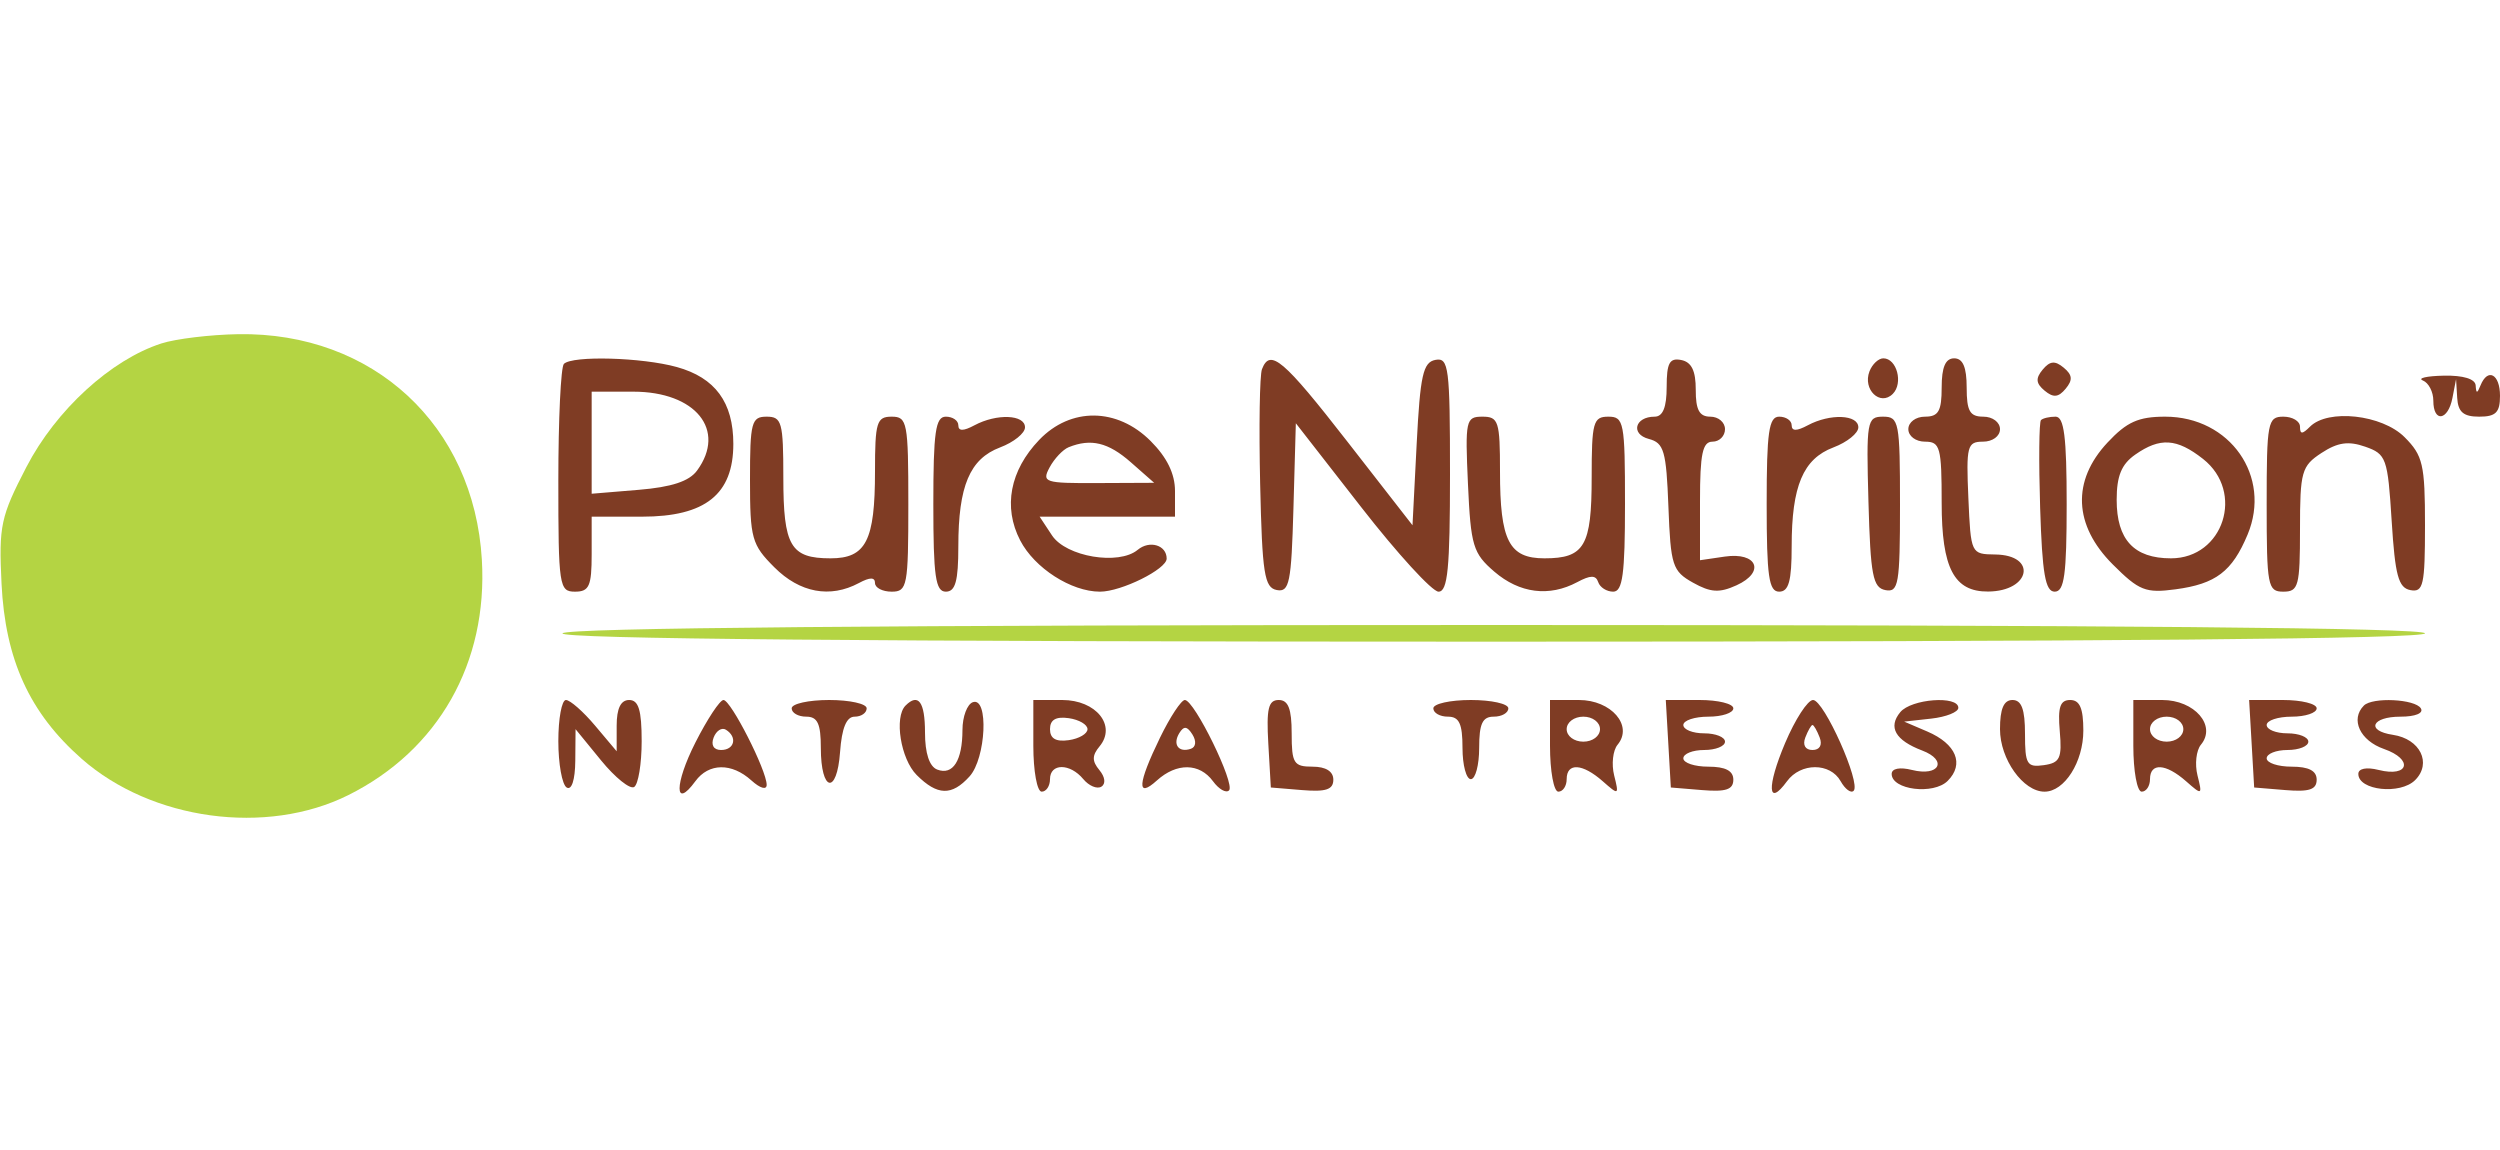
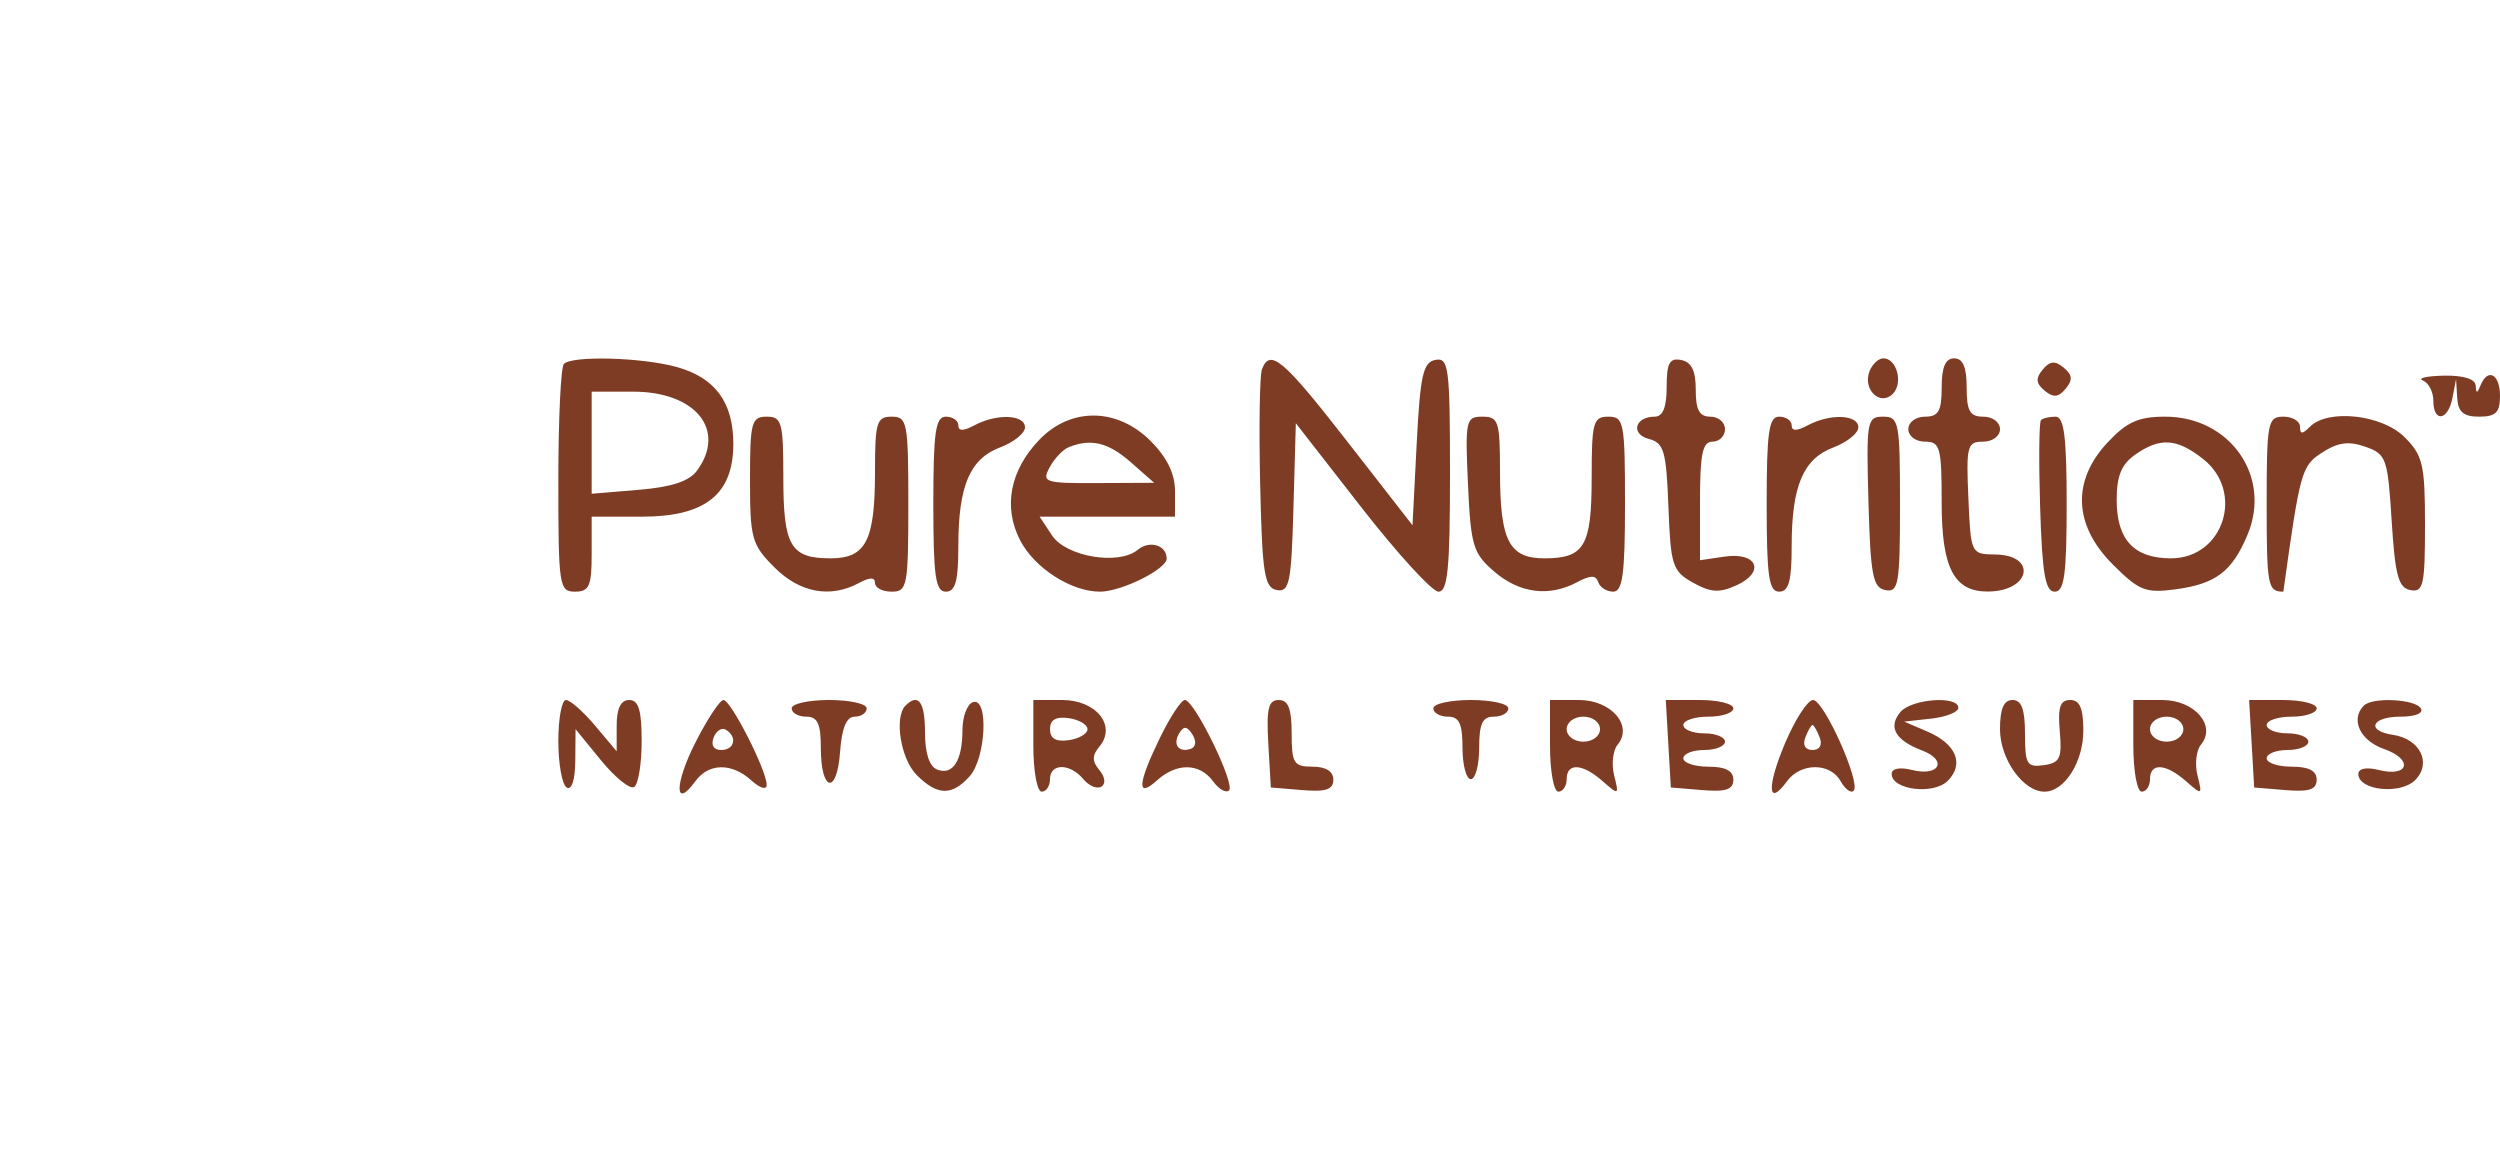
<svg xmlns="http://www.w3.org/2000/svg" width="300" height="138" viewBox="0 0 300 138" version="1.1">
-   <path d="M 67.667 43.667 C 67.300 44.033, 67 50.333, 67 57.667 C 67 70.333, 67.100 71, 69 71 C 70.704 71, 71 70.333, 71 66.500 L 71 62 77.045 62 C 84.636 62, 88 59.319, 88 53.268 C 88 48.283, 85.824 45.323, 81.221 44.044 C 77.037 42.883, 68.684 42.650, 67.667 43.667 M 151.436 44.305 C 151.161 45.023, 151.062 51.205, 151.218 58.043 C 151.463 68.856, 151.723 70.518, 153.214 70.804 C 154.728 71.094, 154.962 69.942, 155.214 60.962 L 155.500 50.790 163.373 60.895 C 167.703 66.453, 171.865 71, 172.623 71 C 173.727 71, 174 68.212, 174 56.927 C 174 44.063, 173.850 42.882, 172.250 43.187 C 170.768 43.470, 170.423 45.016, 170 53.276 L 169.500 63.032 161.703 53.016 C 153.990 43.106, 152.411 41.767, 151.436 44.305 M 200 46.427 C 200 48.871, 199.545 50, 198.559 50 C 196.186 50, 195.639 52.093, 197.859 52.673 C 199.677 53.149, 199.954 54.107, 200.210 60.821 C 200.479 67.879, 200.693 68.538, 203.157 69.918 C 205.285 71.110, 206.326 71.172, 208.387 70.233 C 211.873 68.645, 210.868 66.219, 206.962 66.792 L 204 67.227 204 60.113 C 204 54.457, 204.307 53, 205.500 53 C 206.325 53, 207 52.325, 207 51.500 C 207 50.675, 206.208 50, 205.240 50 C 203.923 50, 203.483 49.190, 203.490 46.775 C 203.497 44.498, 202.986 43.448, 201.750 43.202 C 200.345 42.922, 200 43.557, 200 46.427 M 224.336 44.567 C 223.502 46.739, 225.618 48.782, 227.133 47.267 C 228.413 45.987, 227.620 43, 226 43 C 225.415 43, 224.667 43.705, 224.336 44.567 M 233 46.500 C 233 49.333, 232.619 50, 231 50 C 229.889 50, 229 50.667, 229 51.500 C 229 52.333, 229.889 53, 231 53 C 232.818 53, 233 53.667, 233 60.345 C 233 68.184, 234.485 71.017, 238.579 70.985 C 243.670 70.944, 244.501 66.605, 239.430 66.539 C 236.513 66.500, 236.499 66.470, 236.204 59.750 C 235.931 53.520, 236.066 53, 237.954 53 C 239.106 53, 240 52.345, 240 51.500 C 240 50.667, 239.111 50, 238 50 C 236.381 50, 236 49.333, 236 46.500 C 236 44.056, 235.548 43, 234.500 43 C 233.452 43, 233 44.056, 233 46.500 M 245.120 44.355 C 244.249 45.405, 244.305 46.008, 245.355 46.880 C 246.405 47.751, 247.008 47.695, 247.880 46.645 C 248.751 45.595, 248.695 44.992, 247.645 44.120 C 246.595 43.249, 245.992 43.305, 245.120 44.355 M 290.750 45.662 C 291.438 45.940, 292 47.029, 292 48.083 C 292 50.748, 293.766 50.492, 294.294 47.750 L 294.728 45.500 294.864 47.750 C 294.967 49.447, 295.614 50, 297.500 50 C 299.500 50, 300 49.500, 300 47.500 C 300 44.885, 298.530 44.099, 297.662 46.250 C 297.259 47.250, 297.142 47.250, 297.079 46.250 C 297.030 45.471, 295.587 45.030, 293.250 45.079 C 291.188 45.122, 290.063 45.385, 290.750 45.662 M 71 53.124 L 71 59.248 76.650 58.779 C 80.603 58.451, 82.705 57.756, 83.650 56.464 C 87.202 51.606, 83.479 47, 76 47 L 71 47 71 53.124 M 90 57.577 C 90 64.618, 90.207 65.361, 92.923 68.077 C 95.981 71.135, 99.616 71.811, 103.066 69.965 C 104.399 69.251, 105 69.251, 105 69.965 C 105 70.534, 105.900 71, 107 71 C 108.873 71, 109 70.333, 109 60.500 C 109 50.667, 108.873 50, 107 50 C 105.203 50, 105 50.667, 105 56.566 C 105 64.891, 103.922 67, 99.665 67 C 94.860 67, 94 65.527, 94 57.300 C 94 50.667, 93.817 50, 92 50 C 90.176 50, 90 50.667, 90 57.577 M 112 60.500 C 112 69.167, 112.262 71, 113.500 71 C 114.649 71, 115 69.729, 115 65.565 C 115 58.319, 116.374 55.063, 120.010 53.690 C 121.654 53.069, 123 51.985, 123 51.281 C 123 49.739, 119.613 49.602, 116.934 51.035 C 115.601 51.749, 115 51.749, 115 51.035 C 115 50.466, 114.325 50, 113.500 50 C 112.262 50, 112 51.833, 112 60.500 M 124.705 52.786 C 121.189 56.456, 120.356 60.853, 122.420 64.845 C 124.139 68.169, 128.545 71, 132 71 C 134.554 71, 140 68.300, 140 67.033 C 140 65.414, 137.954 64.793, 136.526 65.978 C 134.245 67.872, 127.933 66.811, 126.242 64.250 L 124.756 62 132.878 62 L 141 62 141 58.923 C 141 56.856, 140.041 54.887, 138.077 52.923 C 134.055 48.901, 128.482 48.844, 124.705 52.786 M 176.156 58.097 C 176.492 65.500, 176.763 66.399, 179.318 68.597 C 182.351 71.206, 185.906 71.656, 189.268 69.857 C 190.871 68.999, 191.500 68.999, 191.786 69.857 C 191.995 70.485, 192.804 71, 193.583 71 C 194.716 71, 195 68.892, 195 60.500 C 195 50.667, 194.873 50, 193 50 C 191.183 50, 191 50.667, 191 57.300 C 191 65.527, 190.140 67, 185.335 67 C 181.078 67, 180 64.891, 180 56.566 C 180 50.557, 179.821 50, 177.894 50 C 175.896 50, 175.807 50.415, 176.156 58.097 M 212 60.500 C 212 69.167, 212.262 71, 213.500 71 C 214.649 71, 215 69.729, 215 65.565 C 215 58.319, 216.374 55.063, 220.010 53.690 C 221.654 53.069, 223 51.985, 223 51.281 C 223 49.739, 219.613 49.602, 216.934 51.035 C 215.601 51.749, 215 51.749, 215 51.035 C 215 50.466, 214.325 50, 213.500 50 C 212.262 50, 212 51.833, 212 60.500 M 224.215 60.238 C 224.461 69.060, 224.742 70.523, 226.250 70.812 C 227.827 71.114, 228 70.104, 228 60.573 C 228 50.606, 227.883 50, 225.965 50 C 224.032 50, 223.944 50.515, 224.215 60.238 M 244.917 50.412 C 244.688 50.639, 244.642 55.364, 244.816 60.912 C 245.066 68.858, 245.437 71, 246.566 71 C 247.720 71, 248 68.950, 248 60.500 C 248 52.417, 247.693 50, 246.667 50 C 245.933 50, 245.146 50.186, 244.917 50.412 M 252.901 53.106 C 248.603 57.707, 248.831 63.031, 253.528 67.728 C 256.689 70.889, 257.473 71.200, 261.067 70.718 C 265.902 70.069, 267.857 68.583, 269.712 64.146 C 272.625 57.176, 267.610 50, 259.824 50 C 256.615 50, 255.217 50.627, 252.901 53.106 M 272 60.500 C 272 70.333, 272.127 71, 274 71 C 275.822 71, 276 70.333, 276 63.523 C 276 56.591, 276.188 55.923, 278.577 54.357 C 280.524 53.082, 281.809 52.897, 283.827 53.604 C 286.358 54.490, 286.527 54.963, 287 62.510 C 287.411 69.069, 287.810 70.540, 289.250 70.814 C 290.800 71.109, 291 70.220, 291 63.028 C 291 55.741, 290.748 54.658, 288.545 52.455 C 285.842 49.751, 279.365 49.035, 277.200 51.200 C 276.267 52.133, 276 52.133, 276 51.200 C 276 50.540, 275.100 50, 274 50 C 272.127 50, 272 50.667, 272 60.500 M 128.239 53.666 C 127.545 53.946, 126.516 55.035, 125.953 56.087 C 124.991 57.885, 125.338 57.998, 131.715 57.968 L 138.500 57.937 135.694 55.468 C 132.992 53.091, 130.913 52.588, 128.239 53.666 M 256.223 54.557 C 254.577 55.710, 254 57.118, 254 59.985 C 254 64.764, 256.077 67, 260.515 67 C 266.825 67, 269.397 59.031, 264.365 55.073 C 261.217 52.596, 259.204 52.468, 256.223 54.557 M 67 88.941 C 67 91.659, 67.450 94.160, 68 94.500 C 68.598 94.870, 69.013 93.587, 69.034 91.309 L 69.067 87.500 72.130 91.249 C 73.815 93.312, 75.600 94.747, 76.096 94.440 C 76.593 94.133, 77 91.659, 77 88.941 C 77 85.216, 76.631 84, 75.500 84 C 74.492 84, 74 85.009, 74 87.077 L 74 90.153 71.411 87.077 C 69.987 85.385, 68.412 84, 67.911 84 C 67.410 84, 67 86.223, 67 88.941 M 83.450 89.099 C 80.919 94.093, 80.914 97.206, 83.442 93.748 C 85.051 91.548, 87.801 91.510, 90.171 93.655 C 91.218 94.602, 92 94.827, 92 94.182 C 92 92.444, 87.702 84, 86.818 84 C 86.386 84, 84.871 86.295, 83.450 89.099 M 95 85 C 95 85.550, 95.787 85.999, 96.750 85.999 C 98.106 85.998, 98.500 86.842, 98.500 89.749 C 98.500 95.026, 100.432 95.446, 100.807 90.250 C 101.017 87.356, 101.575 86, 102.557 86 C 103.351 86, 104 85.550, 104 85 C 104 84.450, 101.975 84, 99.500 84 C 97.025 84, 95 84.450, 95 85 M 108.667 84.667 C 107.277 86.057, 108.080 91.080, 110 93 C 112.483 95.483, 114.211 95.530, 116.345 93.171 C 118.326 90.983, 118.661 83.608, 116.750 84.260 C 116.063 84.494, 115.498 85.994, 115.496 87.593 C 115.491 91.277, 114.349 93.071, 112.468 92.349 C 111.525 91.988, 111 90.393, 111 87.893 C 111 84.235, 110.202 83.131, 108.667 84.667 M 124 89.500 C 124 92.525, 124.450 95, 125 95 C 125.550 95, 126 94.325, 126 93.500 C 126 91.571, 128.393 91.564, 129.991 93.489 C 130.671 94.308, 131.647 94.718, 132.162 94.400 C 132.714 94.059, 132.618 93.244, 131.926 92.411 C 131.030 91.332, 131.035 90.662, 131.947 89.564 C 134.013 87.074, 131.537 84, 127.465 84 L 124 84 124 89.500 M 139.199 88.527 C 136.510 94.062, 136.379 95.872, 138.829 93.655 C 141.199 91.510, 143.949 91.548, 145.558 93.748 C 146.261 94.710, 147.129 95.205, 147.485 94.848 C 148.253 94.081, 143.325 84, 142.182 84 C 141.751 84, 140.409 86.037, 139.199 88.527 M 152.198 89.250 L 152.500 94.500 156.250 94.810 C 159.114 95.047, 160 94.752, 160 93.560 C 160 92.563, 159.099 92, 157.500 92 C 155.250 92, 155 91.600, 155 88 C 155 85.051, 154.592 84, 153.448 84 C 152.203 84, 151.955 85.042, 152.198 89.250 M 172 85 C 172 85.550, 172.787 85.999, 173.750 85.999 C 175.106 85.998, 175.500 86.842, 175.500 89.749 C 175.500 91.812, 175.950 93.500, 176.500 93.500 C 177.050 93.500, 177.500 91.812, 177.500 89.749 C 177.500 86.842, 177.894 85.998, 179.250 85.999 C 180.213 85.999, 181 85.550, 181 85 C 181 84.450, 178.975 84, 176.500 84 C 174.025 84, 172 84.450, 172 85 M 186 89.500 C 186 92.525, 186.450 95, 187 95 C 187.550 95, 188 94.325, 188 93.500 C 188 91.494, 189.893 91.604, 192.328 93.750 C 194.252 95.446, 194.295 95.424, 193.699 93.052 C 193.361 91.706, 193.546 90.047, 194.111 89.366 C 196.013 87.074, 193.351 84, 189.465 84 L 186 84 186 89.500 M 200.198 89.250 L 200.500 94.500 204.250 94.810 C 207.114 95.047, 208 94.752, 208 93.560 C 208 92.493, 207.052 92, 205 92 C 203.350 92, 202 91.550, 202 91 C 202 90.450, 203.125 90, 204.500 90 C 205.875 90, 207 89.550, 207 89 C 207 88.450, 205.875 88, 204.500 88 C 203.125 88, 202 87.550, 202 87 C 202 86.450, 203.350 86, 205 86 C 206.650 86, 208 85.550, 208 85 C 208 84.450, 206.176 84, 203.948 84 L 199.895 84 200.198 89.250 M 214.209 89.178 C 211.988 94.436, 212.115 96.931, 214.442 93.748 C 216.085 91.502, 219.620 91.498, 220.875 93.742 C 221.411 94.700, 222.113 95.220, 222.435 94.899 C 223.343 93.990, 218.880 84, 217.565 84 C 216.923 84, 215.413 86.330, 214.209 89.178 M 228.036 85.456 C 226.540 87.259, 227.438 88.836, 230.657 90.060 C 233.759 91.239, 232.725 93.220, 229.439 92.395 C 227.972 92.027, 227 92.217, 227 92.873 C 227 94.787, 232.019 95.410, 233.721 93.707 C 235.745 91.684, 234.748 89.268, 231.276 87.781 L 228.500 86.593 231.750 86.233 C 233.537 86.035, 235 85.452, 235 84.937 C 235 83.437, 229.363 83.857, 228.036 85.456 M 240 87.500 C 240 91.101, 242.779 95, 245.345 95 C 247.737 95, 250 91.437, 250 87.671 C 250 84.995, 249.573 84, 248.423 84 C 247.210 84, 246.922 84.864, 247.173 87.750 C 247.455 90.996, 247.197 91.543, 245.250 91.820 C 243.233 92.106, 243 91.718, 243 88.070 C 243 85.119, 242.588 84, 241.500 84 C 240.452 84, 240 85.056, 240 87.500 M 256 89.500 C 256 92.525, 256.450 95, 257 95 C 257.550 95, 258 94.325, 258 93.500 C 258 91.494, 259.893 91.604, 262.328 93.750 C 264.252 95.446, 264.295 95.424, 263.699 93.052 C 263.361 91.706, 263.546 90.047, 264.111 89.366 C 266.013 87.074, 263.351 84, 259.465 84 L 256 84 256 89.500 M 270.198 89.250 L 270.500 94.500 274.250 94.810 C 277.114 95.047, 278 94.752, 278 93.560 C 278 92.493, 277.052 92, 275 92 C 273.350 92, 272 91.550, 272 91 C 272 90.450, 273.125 90, 274.500 90 C 275.875 90, 277 89.550, 277 89 C 277 88.450, 275.875 88, 274.500 88 C 273.125 88, 272 87.550, 272 87 C 272 86.450, 273.350 86, 275 86 C 276.650 86, 278 85.550, 278 85 C 278 84.450, 276.176 84, 273.948 84 L 269.895 84 270.198 89.250 M 283.667 84.667 C 282.015 86.319, 283.195 88.872, 286.075 89.876 C 289.633 91.117, 289.079 93.309, 285.439 92.395 C 283.972 92.027, 283 92.217, 283 92.873 C 283 94.854, 288.030 95.399, 289.818 93.611 C 291.849 91.580, 290.417 88.667, 287.148 88.180 C 283.878 87.694, 284.586 86, 288.059 86 C 289.844 86, 290.861 85.583, 290.500 85 C 289.809 83.881, 284.701 83.632, 283.667 84.667 M 126 87.500 C 126 88.628, 126.702 89.039, 128.250 88.820 C 129.488 88.644, 130.500 88.050, 130.500 87.500 C 130.500 86.950, 129.488 86.356, 128.250 86.180 C 126.702 85.961, 126 86.372, 126 87.500 M 188 87.500 C 188 88.333, 188.889 89, 190 89 C 191.111 89, 192 88.333, 192 87.500 C 192 86.667, 191.111 86, 190 86 C 188.889 86, 188 86.667, 188 87.500 M 258 87.500 C 258 88.333, 258.889 89, 260 89 C 261.111 89, 262 88.333, 262 87.500 C 262 86.667, 261.111 86, 260 86 C 258.889 86, 258 86.667, 258 87.500 M 85.636 88.506 C 85.288 89.413, 85.639 90, 86.531 90 C 88.149 90, 88.517 88.437, 87.105 87.565 C 86.612 87.260, 85.952 87.684, 85.636 88.506 M 141.525 87.960 C 140.677 89.332, 141.428 90.362, 142.905 89.854 C 143.511 89.646, 143.588 88.940, 143.093 88.143 C 142.468 87.137, 142.063 87.090, 141.525 87.960 M 216.638 88.500 C 216.291 89.405, 216.633 90, 217.500 90 C 218.367 90, 218.709 89.405, 218.362 88.500 C 218.045 87.675, 217.657 87, 217.500 87 C 217.343 87, 216.955 87.675, 216.638 88.500" stroke="none" fill="#7f3c24" fill-rule="evenodd" />
-   <path d="M 19.372 41.212 C 13.316 43.162, 6.717 49.200, 3.175 56.031 C 0.081 61.997, -0.152 63.084, 0.182 70 C 0.625 79.155, 3.544 85.549, 9.796 91.052 C 18.184 98.435, 31.963 100.314, 41.793 95.416 C 52.603 90.029, 58.553 79.545, 57.823 67.166 C 56.872 51.033, 44.764 39.830, 28.572 40.102 C 25.232 40.158, 21.092 40.658, 19.372 41.212 M 67.500 76 C 67.089 76.664, 104.490 77, 178.941 77 C 252.980 77, 291 76.661, 291 76 C 291 75.339, 253.186 75, 179.559 75 C 106.344 75, 67.906 75.343, 67.500 76" stroke="none" fill="#b4d443" fill-rule="evenodd" />
+   <path d="M 67.667 43.667 C 67.300 44.033, 67 50.333, 67 57.667 C 67 70.333, 67.100 71, 69 71 C 70.704 71, 71 70.333, 71 66.500 L 71 62 77.045 62 C 84.636 62, 88 59.319, 88 53.268 C 88 48.283, 85.824 45.323, 81.221 44.044 C 77.037 42.883, 68.684 42.650, 67.667 43.667 M 151.436 44.305 C 151.161 45.023, 151.062 51.205, 151.218 58.043 C 151.463 68.856, 151.723 70.518, 153.214 70.804 C 154.728 71.094, 154.962 69.942, 155.214 60.962 L 155.500 50.790 163.373 60.895 C 167.703 66.453, 171.865 71, 172.623 71 C 173.727 71, 174 68.212, 174 56.927 C 174 44.063, 173.850 42.882, 172.250 43.187 C 170.768 43.470, 170.423 45.016, 170 53.276 L 169.500 63.032 161.703 53.016 C 153.990 43.106, 152.411 41.767, 151.436 44.305 M 200 46.427 C 200 48.871, 199.545 50, 198.559 50 C 196.186 50, 195.639 52.093, 197.859 52.673 C 199.677 53.149, 199.954 54.107, 200.210 60.821 C 200.479 67.879, 200.693 68.538, 203.157 69.918 C 205.285 71.110, 206.326 71.172, 208.387 70.233 C 211.873 68.645, 210.868 66.219, 206.962 66.792 L 204 67.227 204 60.113 C 204 54.457, 204.307 53, 205.500 53 C 206.325 53, 207 52.325, 207 51.500 C 207 50.675, 206.208 50, 205.240 50 C 203.923 50, 203.483 49.190, 203.490 46.775 C 203.497 44.498, 202.986 43.448, 201.750 43.202 C 200.345 42.922, 200 43.557, 200 46.427 M 224.336 44.567 C 223.502 46.739, 225.618 48.782, 227.133 47.267 C 228.413 45.987, 227.620 43, 226 43 C 225.415 43, 224.667 43.705, 224.336 44.567 M 233 46.500 C 233 49.333, 232.619 50, 231 50 C 229.889 50, 229 50.667, 229 51.500 C 229 52.333, 229.889 53, 231 53 C 232.818 53, 233 53.667, 233 60.345 C 233 68.184, 234.485 71.017, 238.579 70.985 C 243.670 70.944, 244.501 66.605, 239.430 66.539 C 236.513 66.500, 236.499 66.470, 236.204 59.750 C 235.931 53.520, 236.066 53, 237.954 53 C 239.106 53, 240 52.345, 240 51.500 C 240 50.667, 239.111 50, 238 50 C 236.381 50, 236 49.333, 236 46.500 C 236 44.056, 235.548 43, 234.500 43 C 233.452 43, 233 44.056, 233 46.500 M 245.120 44.355 C 244.249 45.405, 244.305 46.008, 245.355 46.880 C 246.405 47.751, 247.008 47.695, 247.880 46.645 C 248.751 45.595, 248.695 44.992, 247.645 44.120 C 246.595 43.249, 245.992 43.305, 245.120 44.355 M 290.750 45.662 C 291.438 45.940, 292 47.029, 292 48.083 C 292 50.748, 293.766 50.492, 294.294 47.750 L 294.728 45.500 294.864 47.750 C 294.967 49.447, 295.614 50, 297.500 50 C 299.500 50, 300 49.500, 300 47.500 C 300 44.885, 298.530 44.099, 297.662 46.250 C 297.259 47.250, 297.142 47.250, 297.079 46.250 C 297.030 45.471, 295.587 45.030, 293.250 45.079 C 291.188 45.122, 290.063 45.385, 290.750 45.662 M 71 53.124 L 71 59.248 76.650 58.779 C 80.603 58.451, 82.705 57.756, 83.650 56.464 C 87.202 51.606, 83.479 47, 76 47 L 71 47 71 53.124 M 90 57.577 C 90 64.618, 90.207 65.361, 92.923 68.077 C 95.981 71.135, 99.616 71.811, 103.066 69.965 C 104.399 69.251, 105 69.251, 105 69.965 C 105 70.534, 105.900 71, 107 71 C 108.873 71, 109 70.333, 109 60.500 C 109 50.667, 108.873 50, 107 50 C 105.203 50, 105 50.667, 105 56.566 C 105 64.891, 103.922 67, 99.665 67 C 94.860 67, 94 65.527, 94 57.300 C 94 50.667, 93.817 50, 92 50 C 90.176 50, 90 50.667, 90 57.577 M 112 60.500 C 112 69.167, 112.262 71, 113.500 71 C 114.649 71, 115 69.729, 115 65.565 C 115 58.319, 116.374 55.063, 120.010 53.690 C 121.654 53.069, 123 51.985, 123 51.281 C 123 49.739, 119.613 49.602, 116.934 51.035 C 115.601 51.749, 115 51.749, 115 51.035 C 115 50.466, 114.325 50, 113.500 50 C 112.262 50, 112 51.833, 112 60.500 M 124.705 52.786 C 121.189 56.456, 120.356 60.853, 122.420 64.845 C 124.139 68.169, 128.545 71, 132 71 C 134.554 71, 140 68.300, 140 67.033 C 140 65.414, 137.954 64.793, 136.526 65.978 C 134.245 67.872, 127.933 66.811, 126.242 64.250 L 124.756 62 132.878 62 L 141 62 141 58.923 C 141 56.856, 140.041 54.887, 138.077 52.923 C 134.055 48.901, 128.482 48.844, 124.705 52.786 M 176.156 58.097 C 176.492 65.500, 176.763 66.399, 179.318 68.597 C 182.351 71.206, 185.906 71.656, 189.268 69.857 C 190.871 68.999, 191.500 68.999, 191.786 69.857 C 191.995 70.485, 192.804 71, 193.583 71 C 194.716 71, 195 68.892, 195 60.500 C 195 50.667, 194.873 50, 193 50 C 191.183 50, 191 50.667, 191 57.300 C 191 65.527, 190.140 67, 185.335 67 C 181.078 67, 180 64.891, 180 56.566 C 180 50.557, 179.821 50, 177.894 50 C 175.896 50, 175.807 50.415, 176.156 58.097 M 212 60.500 C 212 69.167, 212.262 71, 213.500 71 C 214.649 71, 215 69.729, 215 65.565 C 215 58.319, 216.374 55.063, 220.010 53.690 C 221.654 53.069, 223 51.985, 223 51.281 C 223 49.739, 219.613 49.602, 216.934 51.035 C 215.601 51.749, 215 51.749, 215 51.035 C 215 50.466, 214.325 50, 213.500 50 C 212.262 50, 212 51.833, 212 60.500 M 224.215 60.238 C 224.461 69.060, 224.742 70.523, 226.250 70.812 C 227.827 71.114, 228 70.104, 228 60.573 C 228 50.606, 227.883 50, 225.965 50 C 224.032 50, 223.944 50.515, 224.215 60.238 M 244.917 50.412 C 244.688 50.639, 244.642 55.364, 244.816 60.912 C 245.066 68.858, 245.437 71, 246.566 71 C 247.720 71, 248 68.950, 248 60.500 C 248 52.417, 247.693 50, 246.667 50 C 245.933 50, 245.146 50.186, 244.917 50.412 M 252.901 53.106 C 248.603 57.707, 248.831 63.031, 253.528 67.728 C 256.689 70.889, 257.473 71.200, 261.067 70.718 C 265.902 70.069, 267.857 68.583, 269.712 64.146 C 272.625 57.176, 267.610 50, 259.824 50 C 256.615 50, 255.217 50.627, 252.901 53.106 M 272 60.500 C 272 70.333, 272.127 71, 274 71 C 276 56.591, 276.188 55.923, 278.577 54.357 C 280.524 53.082, 281.809 52.897, 283.827 53.604 C 286.358 54.490, 286.527 54.963, 287 62.510 C 287.411 69.069, 287.810 70.540, 289.250 70.814 C 290.800 71.109, 291 70.220, 291 63.028 C 291 55.741, 290.748 54.658, 288.545 52.455 C 285.842 49.751, 279.365 49.035, 277.200 51.200 C 276.267 52.133, 276 52.133, 276 51.200 C 276 50.540, 275.100 50, 274 50 C 272.127 50, 272 50.667, 272 60.500 M 128.239 53.666 C 127.545 53.946, 126.516 55.035, 125.953 56.087 C 124.991 57.885, 125.338 57.998, 131.715 57.968 L 138.500 57.937 135.694 55.468 C 132.992 53.091, 130.913 52.588, 128.239 53.666 M 256.223 54.557 C 254.577 55.710, 254 57.118, 254 59.985 C 254 64.764, 256.077 67, 260.515 67 C 266.825 67, 269.397 59.031, 264.365 55.073 C 261.217 52.596, 259.204 52.468, 256.223 54.557 M 67 88.941 C 67 91.659, 67.450 94.160, 68 94.500 C 68.598 94.870, 69.013 93.587, 69.034 91.309 L 69.067 87.500 72.130 91.249 C 73.815 93.312, 75.600 94.747, 76.096 94.440 C 76.593 94.133, 77 91.659, 77 88.941 C 77 85.216, 76.631 84, 75.500 84 C 74.492 84, 74 85.009, 74 87.077 L 74 90.153 71.411 87.077 C 69.987 85.385, 68.412 84, 67.911 84 C 67.410 84, 67 86.223, 67 88.941 M 83.450 89.099 C 80.919 94.093, 80.914 97.206, 83.442 93.748 C 85.051 91.548, 87.801 91.510, 90.171 93.655 C 91.218 94.602, 92 94.827, 92 94.182 C 92 92.444, 87.702 84, 86.818 84 C 86.386 84, 84.871 86.295, 83.450 89.099 M 95 85 C 95 85.550, 95.787 85.999, 96.750 85.999 C 98.106 85.998, 98.500 86.842, 98.500 89.749 C 98.500 95.026, 100.432 95.446, 100.807 90.250 C 101.017 87.356, 101.575 86, 102.557 86 C 103.351 86, 104 85.550, 104 85 C 104 84.450, 101.975 84, 99.500 84 C 97.025 84, 95 84.450, 95 85 M 108.667 84.667 C 107.277 86.057, 108.080 91.080, 110 93 C 112.483 95.483, 114.211 95.530, 116.345 93.171 C 118.326 90.983, 118.661 83.608, 116.750 84.260 C 116.063 84.494, 115.498 85.994, 115.496 87.593 C 115.491 91.277, 114.349 93.071, 112.468 92.349 C 111.525 91.988, 111 90.393, 111 87.893 C 111 84.235, 110.202 83.131, 108.667 84.667 M 124 89.500 C 124 92.525, 124.450 95, 125 95 C 125.550 95, 126 94.325, 126 93.500 C 126 91.571, 128.393 91.564, 129.991 93.489 C 130.671 94.308, 131.647 94.718, 132.162 94.400 C 132.714 94.059, 132.618 93.244, 131.926 92.411 C 131.030 91.332, 131.035 90.662, 131.947 89.564 C 134.013 87.074, 131.537 84, 127.465 84 L 124 84 124 89.500 M 139.199 88.527 C 136.510 94.062, 136.379 95.872, 138.829 93.655 C 141.199 91.510, 143.949 91.548, 145.558 93.748 C 146.261 94.710, 147.129 95.205, 147.485 94.848 C 148.253 94.081, 143.325 84, 142.182 84 C 141.751 84, 140.409 86.037, 139.199 88.527 M 152.198 89.250 L 152.500 94.500 156.250 94.810 C 159.114 95.047, 160 94.752, 160 93.560 C 160 92.563, 159.099 92, 157.500 92 C 155.250 92, 155 91.600, 155 88 C 155 85.051, 154.592 84, 153.448 84 C 152.203 84, 151.955 85.042, 152.198 89.250 M 172 85 C 172 85.550, 172.787 85.999, 173.750 85.999 C 175.106 85.998, 175.500 86.842, 175.500 89.749 C 175.500 91.812, 175.950 93.500, 176.500 93.500 C 177.050 93.500, 177.500 91.812, 177.500 89.749 C 177.500 86.842, 177.894 85.998, 179.250 85.999 C 180.213 85.999, 181 85.550, 181 85 C 181 84.450, 178.975 84, 176.500 84 C 174.025 84, 172 84.450, 172 85 M 186 89.500 C 186 92.525, 186.450 95, 187 95 C 187.550 95, 188 94.325, 188 93.500 C 188 91.494, 189.893 91.604, 192.328 93.750 C 194.252 95.446, 194.295 95.424, 193.699 93.052 C 193.361 91.706, 193.546 90.047, 194.111 89.366 C 196.013 87.074, 193.351 84, 189.465 84 L 186 84 186 89.500 M 200.198 89.250 L 200.500 94.500 204.250 94.810 C 207.114 95.047, 208 94.752, 208 93.560 C 208 92.493, 207.052 92, 205 92 C 203.350 92, 202 91.550, 202 91 C 202 90.450, 203.125 90, 204.500 90 C 205.875 90, 207 89.550, 207 89 C 207 88.450, 205.875 88, 204.500 88 C 203.125 88, 202 87.550, 202 87 C 202 86.450, 203.350 86, 205 86 C 206.650 86, 208 85.550, 208 85 C 208 84.450, 206.176 84, 203.948 84 L 199.895 84 200.198 89.250 M 214.209 89.178 C 211.988 94.436, 212.115 96.931, 214.442 93.748 C 216.085 91.502, 219.620 91.498, 220.875 93.742 C 221.411 94.700, 222.113 95.220, 222.435 94.899 C 223.343 93.990, 218.880 84, 217.565 84 C 216.923 84, 215.413 86.330, 214.209 89.178 M 228.036 85.456 C 226.540 87.259, 227.438 88.836, 230.657 90.060 C 233.759 91.239, 232.725 93.220, 229.439 92.395 C 227.972 92.027, 227 92.217, 227 92.873 C 227 94.787, 232.019 95.410, 233.721 93.707 C 235.745 91.684, 234.748 89.268, 231.276 87.781 L 228.500 86.593 231.750 86.233 C 233.537 86.035, 235 85.452, 235 84.937 C 235 83.437, 229.363 83.857, 228.036 85.456 M 240 87.500 C 240 91.101, 242.779 95, 245.345 95 C 247.737 95, 250 91.437, 250 87.671 C 250 84.995, 249.573 84, 248.423 84 C 247.210 84, 246.922 84.864, 247.173 87.750 C 247.455 90.996, 247.197 91.543, 245.250 91.820 C 243.233 92.106, 243 91.718, 243 88.070 C 243 85.119, 242.588 84, 241.500 84 C 240.452 84, 240 85.056, 240 87.500 M 256 89.500 C 256 92.525, 256.450 95, 257 95 C 257.550 95, 258 94.325, 258 93.500 C 258 91.494, 259.893 91.604, 262.328 93.750 C 264.252 95.446, 264.295 95.424, 263.699 93.052 C 263.361 91.706, 263.546 90.047, 264.111 89.366 C 266.013 87.074, 263.351 84, 259.465 84 L 256 84 256 89.500 M 270.198 89.250 L 270.500 94.500 274.250 94.810 C 277.114 95.047, 278 94.752, 278 93.560 C 278 92.493, 277.052 92, 275 92 C 273.350 92, 272 91.550, 272 91 C 272 90.450, 273.125 90, 274.500 90 C 275.875 90, 277 89.550, 277 89 C 277 88.450, 275.875 88, 274.500 88 C 273.125 88, 272 87.550, 272 87 C 272 86.450, 273.350 86, 275 86 C 276.650 86, 278 85.550, 278 85 C 278 84.450, 276.176 84, 273.948 84 L 269.895 84 270.198 89.250 M 283.667 84.667 C 282.015 86.319, 283.195 88.872, 286.075 89.876 C 289.633 91.117, 289.079 93.309, 285.439 92.395 C 283.972 92.027, 283 92.217, 283 92.873 C 283 94.854, 288.030 95.399, 289.818 93.611 C 291.849 91.580, 290.417 88.667, 287.148 88.180 C 283.878 87.694, 284.586 86, 288.059 86 C 289.844 86, 290.861 85.583, 290.500 85 C 289.809 83.881, 284.701 83.632, 283.667 84.667 M 126 87.500 C 126 88.628, 126.702 89.039, 128.250 88.820 C 129.488 88.644, 130.500 88.050, 130.500 87.500 C 130.500 86.950, 129.488 86.356, 128.250 86.180 C 126.702 85.961, 126 86.372, 126 87.500 M 188 87.500 C 188 88.333, 188.889 89, 190 89 C 191.111 89, 192 88.333, 192 87.500 C 192 86.667, 191.111 86, 190 86 C 188.889 86, 188 86.667, 188 87.500 M 258 87.500 C 258 88.333, 258.889 89, 260 89 C 261.111 89, 262 88.333, 262 87.500 C 262 86.667, 261.111 86, 260 86 C 258.889 86, 258 86.667, 258 87.500 M 85.636 88.506 C 85.288 89.413, 85.639 90, 86.531 90 C 88.149 90, 88.517 88.437, 87.105 87.565 C 86.612 87.260, 85.952 87.684, 85.636 88.506 M 141.525 87.960 C 140.677 89.332, 141.428 90.362, 142.905 89.854 C 143.511 89.646, 143.588 88.940, 143.093 88.143 C 142.468 87.137, 142.063 87.090, 141.525 87.960 M 216.638 88.500 C 216.291 89.405, 216.633 90, 217.500 90 C 218.367 90, 218.709 89.405, 218.362 88.500 C 218.045 87.675, 217.657 87, 217.500 87 C 217.343 87, 216.955 87.675, 216.638 88.500" stroke="none" fill="#7f3c24" fill-rule="evenodd" />
</svg>